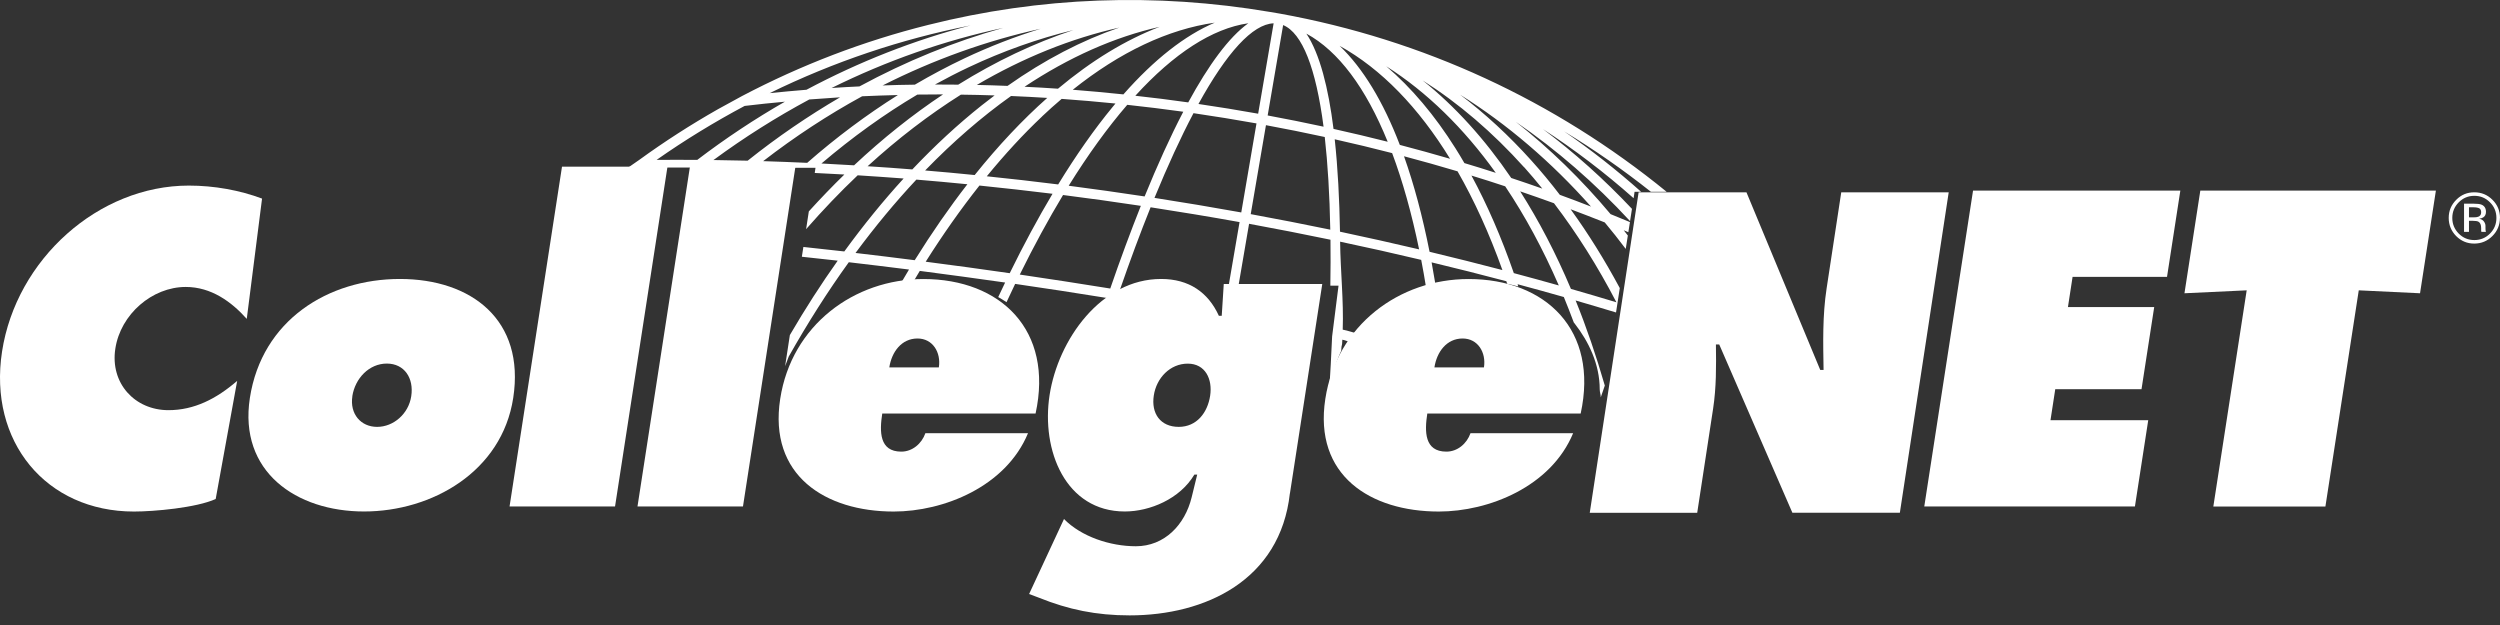
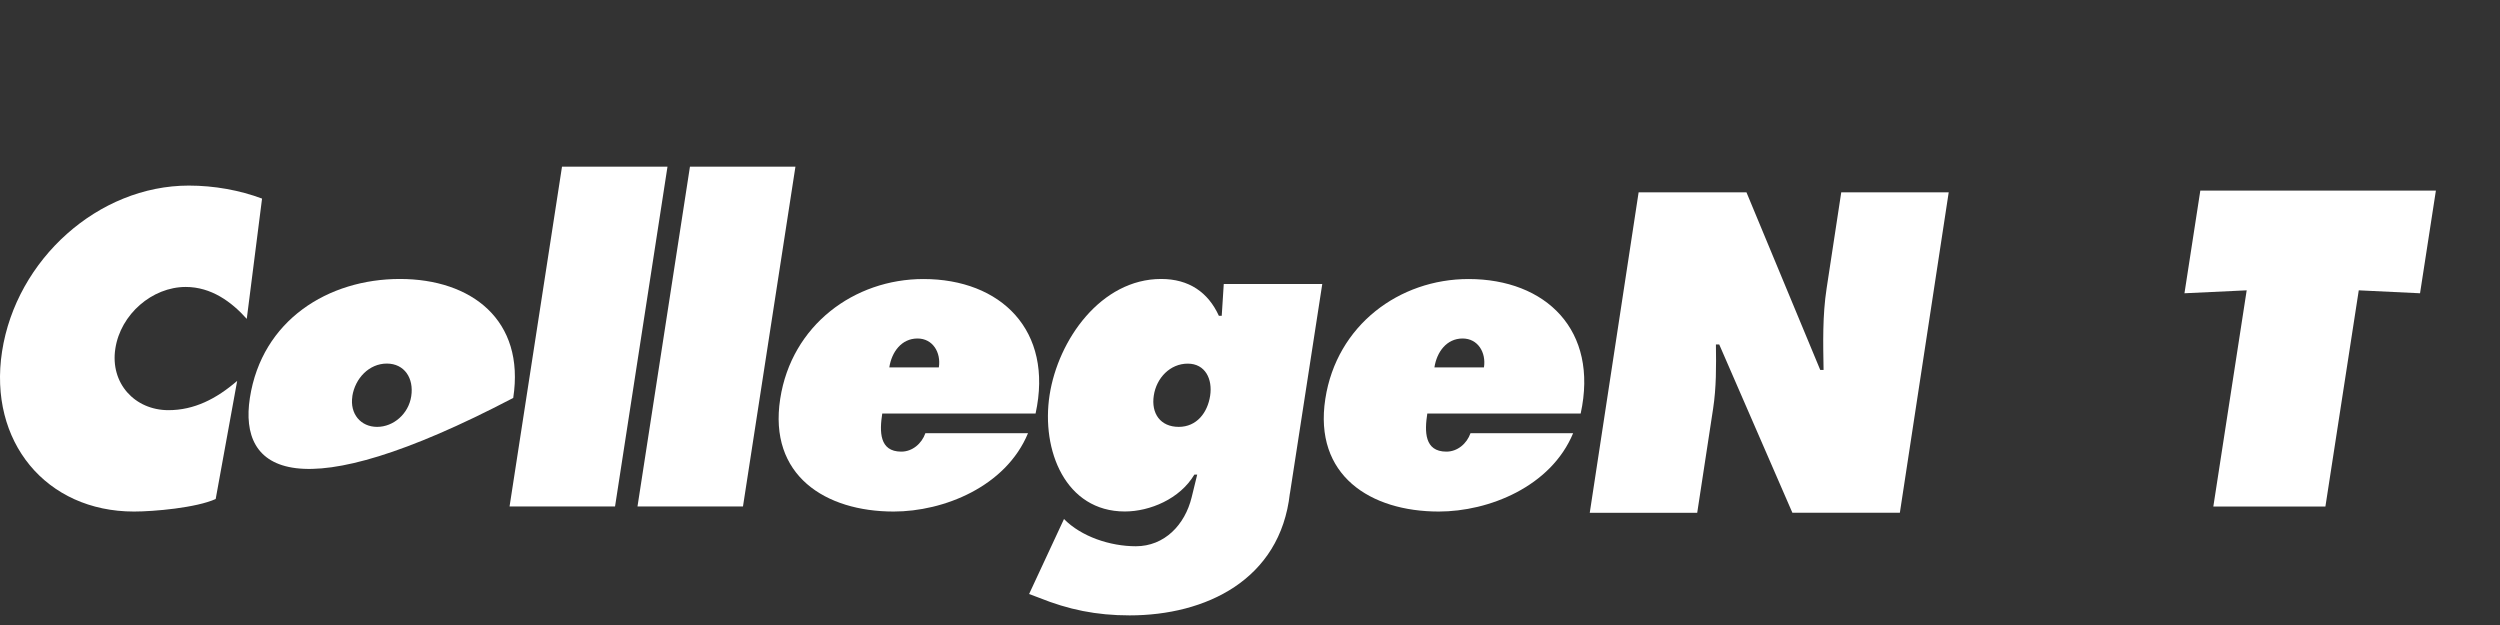
<svg xmlns="http://www.w3.org/2000/svg" width="196px" height="49px" viewBox="0 0 196 49" version="1.1">
  <rect x="0" y="0" width="196" height="49" fill="#333333" stroke="none" />
  <title>logo-collegenet-white</title>
  <g id="Symbols" stroke="none" stroke-width="1" fill="none" fill-rule="evenodd">
    <g id="Logo-/-Primary-/-Light" transform="translate(0, -5)" fill="#FFFFFF" fill-rule="nonzero">
      <g id="logo-collegenet-white" transform="translate(0, 5)">
        <path d="M128.462,15.077 L136.922,15.077 L142.708,29.005 L142.968,29.005 C142.933,26.907 142.878,24.742 143.207,22.607 L144.354,15.077 L152.779,15.077 L148.949,40.2 L140.523,40.2 L134.787,27.005 L134.528,27.005 C134.552,28.737 134.562,30.37 134.308,32.039 L133.061,40.205 L124.636,40.205 L128.467,15.082 L128.462,15.077 Z" id="Path" />
        <g id="Group" transform="translate(0, 13.067)">
          <path d="M19.341,11.927 C18.138,10.582 16.552,9.43 14.562,9.43 C11.932,9.43 9.455,11.57 9.043,14.26 C8.62,16.986 10.574,19.09 13.205,19.09 C15.224,19.09 16.964,18.204 18.595,16.792 L16.91,26.055 C15.393,26.743 12.076,27.038 10.505,27.038 C3.612,27.038 -0.928,21.551 0.161,14.49 C1.275,7.26 7.715,1.483 14.801,1.483 C16.79,1.483 18.784,1.844 20.545,2.502 L19.346,11.932 L19.341,11.927 Z" id="Path" />
          <polygon id="Path" points="44.061 0 52.331 0 48.219 26.641 39.949 26.641" />
          <polygon id="Path" points="54.092 0 62.362 0 58.249 26.641 49.979 26.641" />
          <path d="M69.169,19.35 C68.951,20.761 68.931,22.341 70.661,22.341 C71.526,22.341 72.262,21.719 72.551,20.894 L80.597,20.894 C78.856,25.097 73.973,27.038 70.064,27.038 C64.709,27.038 60.238,24.21 61.168,18.204 C62.058,12.421 66.976,8.809 72.397,8.809 C78.454,8.809 82.616,12.818 81.189,19.355 L69.164,19.355 L69.169,19.35 Z M73.605,15.738 C73.789,14.556 73.123,13.471 71.934,13.471 C70.681,13.471 69.91,14.52 69.721,15.738 L73.6,15.738 L73.605,15.738 Z" id="Shape" />
          <path d="M101.125,25.622 C100.369,32.423 94.496,35.179 88.563,35.179 C85.933,35.179 83.76,34.721 81.467,33.799 L80.682,33.503 L83.417,27.624 C84.774,29.005 87.032,29.759 89.051,29.759 C91.294,29.759 92.9,28.082 93.427,25.917 L93.86,24.144 L93.636,24.144 C92.507,26.05 90.145,27.033 88.186,27.033 C83.536,27.033 81.616,22.239 82.288,17.903 C82.959,13.567 86.321,8.804 91.035,8.804 C93.218,8.804 94.72,9.853 95.56,11.693 L95.784,11.693 L95.943,9.196 L103.666,9.196 L101.13,25.622 L101.125,25.622 Z M92.412,20.4 C93.825,20.4 94.67,19.284 94.874,17.969 C95.078,16.655 94.496,15.442 93.119,15.442 C91.741,15.442 90.667,16.558 90.458,17.939 C90.239,19.35 90.975,20.4 92.417,20.4 L92.412,20.4 Z" id="Shape" />
          <path d="M111.901,19.35 C111.682,20.761 111.667,22.341 113.398,22.341 C114.263,22.341 114.999,21.719 115.288,20.894 L123.334,20.894 C121.593,25.097 116.71,27.038 112.801,27.038 C107.445,27.038 102.98,24.21 103.905,18.204 C104.795,12.421 109.713,8.809 115.133,8.809 C121.195,8.809 125.353,12.818 123.925,19.355 L111.901,19.355 L111.901,19.35 Z M116.342,15.738 C116.526,14.556 115.859,13.471 114.671,13.471 C113.418,13.471 112.647,14.52 112.458,15.738 L116.337,15.738 L116.342,15.738 Z" id="Shape" />
-           <polygon id="Path" points="154.682 1.875 170.939 1.875 169.894 8.641 162.49 8.641 162.127 11.005 168.89 11.005 167.895 17.445 161.132 17.445 160.759 19.875 168.422 19.875 167.378 26.641 150.863 26.641 154.687 1.875" />
          <polygon id="Path" points="172.505 1.875 190.974 1.875 189.731 9.925 184.927 9.695 182.312 26.646 173.525 26.646 176.14 9.695 171.262 9.925 172.505 1.875" />
-           <path d="M40.237,18.132 C39.347,23.915 33.862,27.033 28.541,27.033 C23.22,27.033 18.7,23.91 19.59,18.132 C20.535,12.024 25.741,8.804 31.351,8.804 C36.96,8.804 41.177,12.024 40.237,18.132 L40.237,18.132 Z M27.626,18 C27.412,19.381 28.283,20.4 29.566,20.4 C30.849,20.4 32.032,19.381 32.241,18 C32.46,16.589 31.709,15.437 30.326,15.437 C28.944,15.437 27.84,16.589 27.621,18 L27.626,18 Z" id="Shape" />
+           <path d="M40.237,18.132 C23.22,27.033 18.7,23.91 19.59,18.132 C20.535,12.024 25.741,8.804 31.351,8.804 C36.96,8.804 41.177,12.024 40.237,18.132 L40.237,18.132 Z M27.626,18 C27.412,19.381 28.283,20.4 29.566,20.4 C30.849,20.4 32.032,19.381 32.241,18 C32.46,16.589 31.709,15.437 30.326,15.437 C28.944,15.437 27.84,16.589 27.621,18 L27.626,18 Z" id="Shape" />
        </g>
-         <path d="M61.826,27.972 C63.318,25.327 64.895,22.846 66.546,20.559 C68.113,20.743 69.69,20.932 71.266,21.132 C71.053,21.485 70.844,21.848 70.63,22.206 C70.953,22.15 71.281,22.104 71.615,22.073 C71.779,21.797 71.948,21.515 72.112,21.239 C74.335,21.526 76.564,21.833 78.802,22.15 C78.623,22.528 78.444,22.907 78.26,23.291 C78.484,23.414 78.703,23.552 78.912,23.69 C79.135,23.209 79.359,22.728 79.588,22.257 C81.986,22.605 84.383,22.974 86.786,23.362 C86.736,23.506 86.691,23.649 86.641,23.792 C87.124,23.408 87.636,23.071 88.178,22.805 C88.049,22.784 87.92,22.764 87.795,22.738 C88.601,20.41 89.407,18.241 90.208,16.251 C92.521,16.609 94.848,16.993 97.181,17.412 L96.326,22.395 L97.097,22.395 L97.927,17.545 C100.066,17.939 102.195,18.354 104.309,18.794 C104.324,19.94 104.319,21.147 104.299,22.395 L104.941,22.395 L104.438,26.376 C104.379,27.808 104.294,29.287 104.2,30.822 C104.21,30.75 104.22,30.679 104.23,30.607 C104.399,29.502 104.712,28.463 105.15,27.502 C105.185,26.816 105.214,27.338 105.239,26.632 C105.568,26.698 105.602,26.765 105.931,26.836 C106.1,26.601 106.274,26.371 106.458,26.146 C105.965,26.048 105.767,25.941 105.269,25.844 C105.349,23.572 105.09,21.239 105.065,18.947 C107.199,19.397 109.318,19.873 111.422,20.374 C111.561,21.091 111.691,21.822 111.81,22.575 C112.054,22.498 112.302,22.431 112.551,22.37 C112.452,21.761 112.347,21.157 112.238,20.569 C114.208,21.04 116.157,21.536 118.097,22.048 C118.122,22.114 118.142,22.181 118.162,22.247 C118.46,22.308 118.749,22.38 119.032,22.462 C119.012,22.406 118.993,22.339 118.978,22.283 C120.191,22.61 121.4,22.943 122.604,23.286 C122.872,23.935 123.131,24.606 123.385,25.281 C123.405,25.307 123.424,25.327 123.444,25.353 C124.559,26.785 125.419,28.55 125.419,30.546 C125.419,30.74 125.509,30.96 125.499,31.155 L125.817,30.228 C125.14,27.88 124.379,25.655 123.529,23.557 C124.593,23.864 125.643,24.181 126.697,24.498 L126.991,22.585 C125.807,20.385 124.524,18.318 123.136,16.404 C124.031,16.742 124.927,17.085 125.812,17.438 C126.374,18.108 126.921,18.804 127.458,19.515 L127.623,18.466 C127.513,18.328 127.409,18.185 127.299,18.052 C127.424,18.103 127.543,18.154 127.662,18.205 L127.787,17.412 C127.284,17.202 126.777,16.993 126.27,16.788 C123.977,14.056 121.49,11.636 118.843,9.554 C122.052,11.754 125.046,14.358 127.797,17.335 L127.946,16.374 C125.762,14.056 123.434,11.968 120.967,10.121 C123.449,11.733 125.827,13.544 128.075,15.54 L128.15,15.038 L128.667,15.038 C126.742,13.324 124.728,11.738 122.629,10.301 C124.986,11.728 127.254,13.309 129.433,15.038 L130.667,15.038 C121.902,7.886 111.581,3.107 100.36,1.071 C100.101,1.025 99.837,0.979 99.579,0.938 C90.571,-0.587 81.558,-0.254 72.779,1.951 C67.68,3.225 62.806,5.097 58.18,7.527 L56.29,8.561 C54.176,9.763 52.116,11.083 50.122,12.531 L49.251,13.135 L55.787,13.135 L55.787,13.155 L63.935,13.155 L63.875,13.56 C64.646,13.595 65.422,13.636 66.198,13.682 C65.253,14.603 64.323,15.57 63.412,16.573 L63.199,17.965 C64.512,16.466 65.86,15.054 67.242,13.744 C68.441,13.821 69.64,13.902 70.844,13.994 C69.237,15.754 67.685,17.663 66.193,19.714 C65.119,19.592 64.054,19.474 62.985,19.361 L62.865,20.129 C63.8,20.231 64.736,20.328 65.676,20.436 C64.372,22.273 63.119,24.222 61.925,26.268 L61.552,28.709 L61.836,27.957 L61.826,27.972 Z M124.743,16.2 C123.932,15.882 123.111,15.575 122.29,15.274 C121.569,14.332 120.823,13.432 120.052,12.577 C118.306,10.638 116.441,8.914 114.476,7.425 C118.182,9.748 121.624,12.695 124.738,16.2 L124.743,16.2 Z M119.495,13.109 C119.977,13.652 120.455,14.209 120.918,14.788 C120.107,14.501 119.296,14.225 118.48,13.954 C116.406,10.904 114.083,8.341 111.536,6.305 C114.367,8.1 117.023,10.372 119.49,13.114 L119.495,13.109 Z M117.277,13.554 C116.461,13.288 115.635,13.033 114.809,12.787 C114.586,12.398 114.352,12.014 114.118,11.641 C112.486,9.042 110.661,6.883 108.681,5.194 C111.86,7.215 114.745,10.029 117.272,13.554 L117.277,13.554 Z M113.685,12.449 C112.382,12.066 111.064,11.707 109.746,11.36 C108.443,7.957 106.856,5.348 105.025,3.593 C108.283,5.399 111.208,8.413 113.685,12.449 Z M100.598,1.966 C102.101,2.59 103.17,5.353 103.767,9.932 C102.315,9.615 100.857,9.328 99.385,9.052 L100.598,1.966 Z M99.852,1.828 L98.639,8.914 C97.077,8.633 95.515,8.382 93.958,8.152 C96.167,4.14 98.201,1.889 99.852,1.828 Z M93.162,8.029 C91.775,7.829 90.392,7.66 89.009,7.507 C92.033,4.192 95.042,2.232 97.868,1.823 C96.346,2.913 94.749,5.102 93.157,8.029 L93.162,8.029 Z M88.069,7.4 C86.746,7.261 85.423,7.139 84.105,7.036 C87.815,4.074 91.576,2.299 95.236,1.777 C92.904,2.769 90.491,4.657 88.074,7.4 L88.069,7.4 Z M81.702,9.124 C82.209,8.643 82.722,8.187 83.234,7.753 C84.637,7.855 86.044,7.973 87.452,8.116 C87.377,8.203 87.308,8.29 87.233,8.382 C85.791,10.132 84.363,12.168 82.96,14.46 C81.085,14.225 79.22,14.01 77.365,13.821 C78.777,12.096 80.225,10.521 81.702,9.129 L81.702,9.124 Z M76.415,13.723 C75.116,13.59 73.823,13.473 72.53,13.365 C74.709,11.119 76.962,9.165 79.265,7.527 C80.21,7.568 81.155,7.614 82.105,7.676 C80.17,9.39 78.265,11.416 76.415,13.723 Z M90.929,2.099 C88.248,3.122 85.567,4.76 82.946,6.954 C82.07,6.893 81.195,6.842 80.324,6.801 C83.796,4.494 87.363,2.902 90.934,2.099 L90.929,2.099 Z M78.991,6.734 C78.19,6.704 77.385,6.673 76.584,6.658 C80.22,4.524 83.975,3.01 87.76,2.16 C84.816,3.168 81.876,4.698 78.991,6.734 Z M75.126,6.637 C74.515,6.632 73.908,6.627 73.301,6.627 C74.171,6.151 75.047,5.696 75.927,5.281 C78.648,3.997 81.394,3.025 84.154,2.355 C81.09,3.368 78.066,4.806 75.126,6.637 L75.126,6.637 Z M75.614,4.575 C74.306,5.194 73.007,5.885 71.724,6.637 C70.878,6.647 70.038,6.668 69.197,6.699 C73.206,4.673 77.365,3.184 81.588,2.253 C79.583,2.872 77.593,3.639 75.614,4.575 Z M67.382,6.775 C66.651,6.811 65.924,6.847 65.198,6.898 C69.531,4.754 74.042,3.173 78.648,2.186 C74.803,3.26 71.028,4.8 67.382,6.775 Z M76.076,1.997 C71.669,3.143 67.367,4.831 63.228,7.036 C62.263,7.113 61.303,7.205 60.343,7.302 C65.372,4.841 70.65,3.066 76.071,1.997 L76.076,1.997 Z M54.658,12.536 C53.594,12.526 52.534,12.526 51.475,12.536 C53.708,10.971 56.016,9.564 58.379,8.305 C59.428,8.177 60.483,8.07 61.537,7.973 C59.18,9.323 56.881,10.848 54.658,12.541 L54.658,12.536 Z M55.936,12.547 C58.364,10.761 60.876,9.18 63.447,7.799 C64.248,7.737 65.054,7.681 65.86,7.63 C63.373,9.083 60.95,10.735 58.617,12.598 C57.722,12.577 56.827,12.557 55.931,12.547 L55.936,12.547 Z M63.283,12.767 C62.129,12.715 60.975,12.669 59.831,12.634 C62.328,10.705 64.92,9.006 67.591,7.548 C68.526,7.507 69.461,7.471 70.396,7.451 C67.949,8.991 65.566,10.766 63.283,12.767 L63.283,12.767 Z M66.964,12.961 C66.108,12.91 65.253,12.864 64.402,12.818 C66.82,10.761 69.332,8.95 71.923,7.415 C72.595,7.405 73.266,7.4 73.938,7.4 C71.545,8.991 69.212,10.848 66.964,12.956 L66.964,12.961 Z M68.028,13.027 C70.381,10.874 72.828,9.001 75.335,7.42 C76.216,7.43 77.091,7.451 77.976,7.481 C77.638,7.737 77.3,7.993 76.962,8.264 C75.096,9.748 73.281,11.426 71.525,13.283 C70.356,13.191 69.192,13.104 68.028,13.033 L68.028,13.027 Z M71.714,20.4 C70.162,20.201 68.615,20.011 67.073,19.832 C68.61,17.755 70.202,15.836 71.843,14.081 C73.172,14.189 74.505,14.312 75.843,14.445 C74.43,16.266 73.052,18.251 71.714,20.4 L71.714,20.4 Z M79.16,21.418 C76.962,21.101 74.763,20.799 72.575,20.518 C73.933,18.369 75.34,16.374 76.788,14.547 C78.688,14.741 80.603,14.956 82.518,15.192 C81.379,17.105 80.255,19.188 79.16,21.423 L79.16,21.418 Z M87.044,22.621 C84.677,22.237 82.309,21.874 79.951,21.526 C81.065,19.269 82.199,17.187 83.343,15.289 C85.368,15.545 87.402,15.831 89.442,16.138 C88.626,18.19 87.82,20.364 87.044,22.621 Z M89.74,15.401 C87.75,15.1 85.766,14.818 83.786,14.562 C85.303,12.122 86.84,9.999 88.377,8.218 C89.84,8.377 91.302,8.556 92.769,8.76 C91.75,10.715 90.735,12.956 89.74,15.396 L89.74,15.401 Z M97.311,16.655 C95.037,16.246 92.769,15.867 90.511,15.514 C91.551,12.981 92.575,10.756 93.57,8.873 C95.212,9.114 96.858,9.38 98.509,9.676 L97.316,16.65 L97.311,16.655 Z M98.057,16.788 L99.251,9.814 C100.797,10.101 102.334,10.408 103.861,10.741 C104.095,12.828 104.244,15.258 104.294,18.006 C102.225,17.576 100.146,17.172 98.057,16.788 L98.057,16.788 Z M102.419,2.636 C104.931,3.997 107.085,6.893 108.796,11.114 C107.388,10.756 105.97,10.423 104.548,10.106 C104.145,6.883 103.473,4.222 102.419,2.636 Z M105.055,18.164 C105.01,15.621 104.886,13.155 104.642,10.92 C106.155,11.257 107.657,11.621 109.144,12.004 C109.965,14.199 110.676,16.727 111.258,19.551 C109.204,19.07 107.139,18.604 105.055,18.164 Z M112.079,19.745 C111.526,16.952 110.855,14.45 110.074,12.25 C111.482,12.623 112.884,13.017 114.272,13.432 C115.585,15.719 116.764,18.308 117.789,21.173 C115.899,20.676 113.994,20.201 112.079,19.74 L112.079,19.745 Z M118.684,21.413 C117.714,18.62 116.6,16.051 115.361,13.764 C116.252,14.035 117.132,14.317 118.008,14.608 C119.56,16.921 120.967,19.52 122.211,22.38 C121.042,22.048 119.863,21.73 118.684,21.413 Z M123.161,22.651 C121.982,19.858 120.649,17.305 119.182,15.002 C120.072,15.304 120.952,15.616 121.833,15.934 C123.623,18.282 125.265,20.886 126.727,23.7 C125.548,23.342 124.36,22.994 123.166,22.651 L123.161,22.651 Z" id="Shape" />
-         <path d="M127.639,16.069 L127.637,16.085 C127.646,16.089 127.656,16.093 127.666,16.096 C127.658,16.087 127.649,16.078 127.64,16.068 L127.639,16.069 Z" id="Path" />
-         <path d="M193.99,15.353 C194.469,15.353 194.876,15.523 195.215,15.863 C195.55,16.197 195.719,16.605 195.719,17.085 C195.719,17.565 195.55,17.977 195.215,18.312 C194.881,18.651 194.469,18.821 193.99,18.821 C193.51,18.821 193.098,18.651 192.764,18.312 C192.43,17.972 192.26,17.565 192.26,17.085 C192.26,16.605 192.43,16.202 192.764,15.863 C193.103,15.523 193.51,15.353 193.985,15.353 L193.99,15.353 Z M196,17.08 C196,16.527 195.801,16.052 195.409,15.664 C195.017,15.271 194.542,15.077 193.985,15.077 C193.428,15.077 192.958,15.271 192.57,15.664 C192.178,16.057 191.979,16.527 191.979,17.08 C191.979,17.633 192.173,18.113 192.561,18.506 C192.953,18.899 193.423,19.097 193.98,19.097 C194.537,19.097 195.012,18.899 195.404,18.506 C195.797,18.113 195.995,17.638 195.995,17.08 L196,17.08 Z M194.523,16.653 C194.523,16.823 194.445,16.934 194.295,16.993 C194.213,17.027 194.087,17.041 193.922,17.041 L193.568,17.041 L193.568,16.251 L193.903,16.251 C194.121,16.251 194.276,16.28 194.377,16.333 C194.474,16.386 194.523,16.493 194.523,16.653 Z M193.181,15.974 L193.181,18.176 L193.568,18.176 L193.568,17.313 L193.878,17.313 C194.087,17.313 194.232,17.337 194.314,17.385 C194.455,17.468 194.523,17.633 194.523,17.885 L194.523,18.06 L194.532,18.132 C194.532,18.132 194.532,18.152 194.537,18.157 C194.537,18.166 194.537,18.171 194.542,18.176 L194.9,18.176 L194.886,18.147 C194.886,18.147 194.871,18.089 194.867,18.03 C194.867,17.972 194.862,17.919 194.862,17.866 L194.862,17.706 C194.862,17.594 194.823,17.482 194.741,17.366 C194.658,17.25 194.532,17.177 194.363,17.153 C194.498,17.128 194.605,17.094 194.682,17.046 C194.828,16.954 194.9,16.808 194.9,16.609 C194.9,16.333 194.784,16.144 194.556,16.047 C194.431,15.994 194.227,15.969 193.951,15.969 L193.176,15.969 L193.181,15.974 Z" id="Shape" />
      </g>
    </g>
  </g>
</svg>